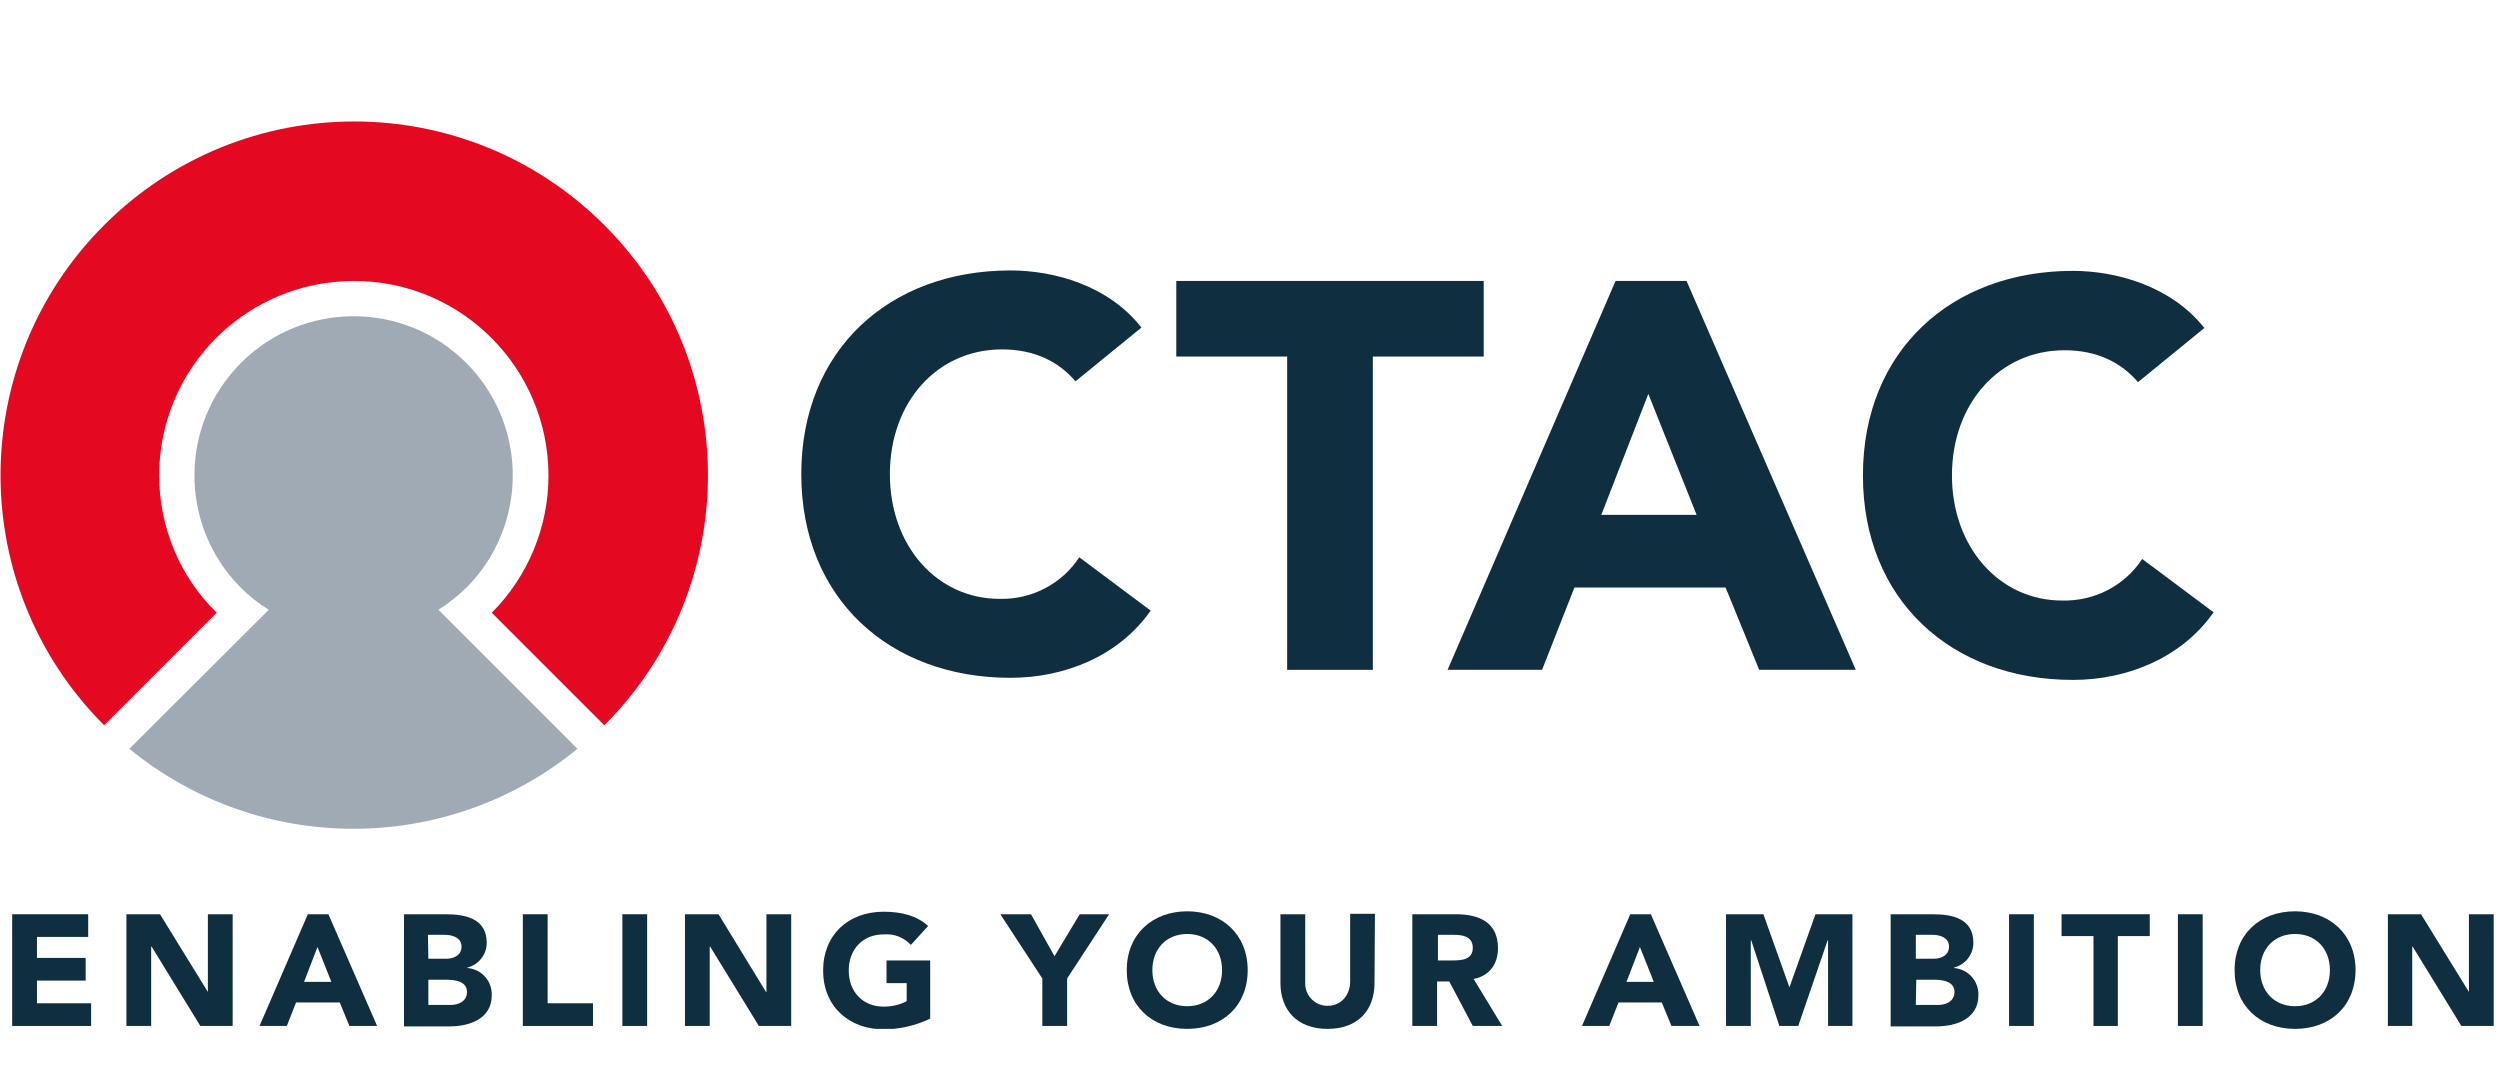
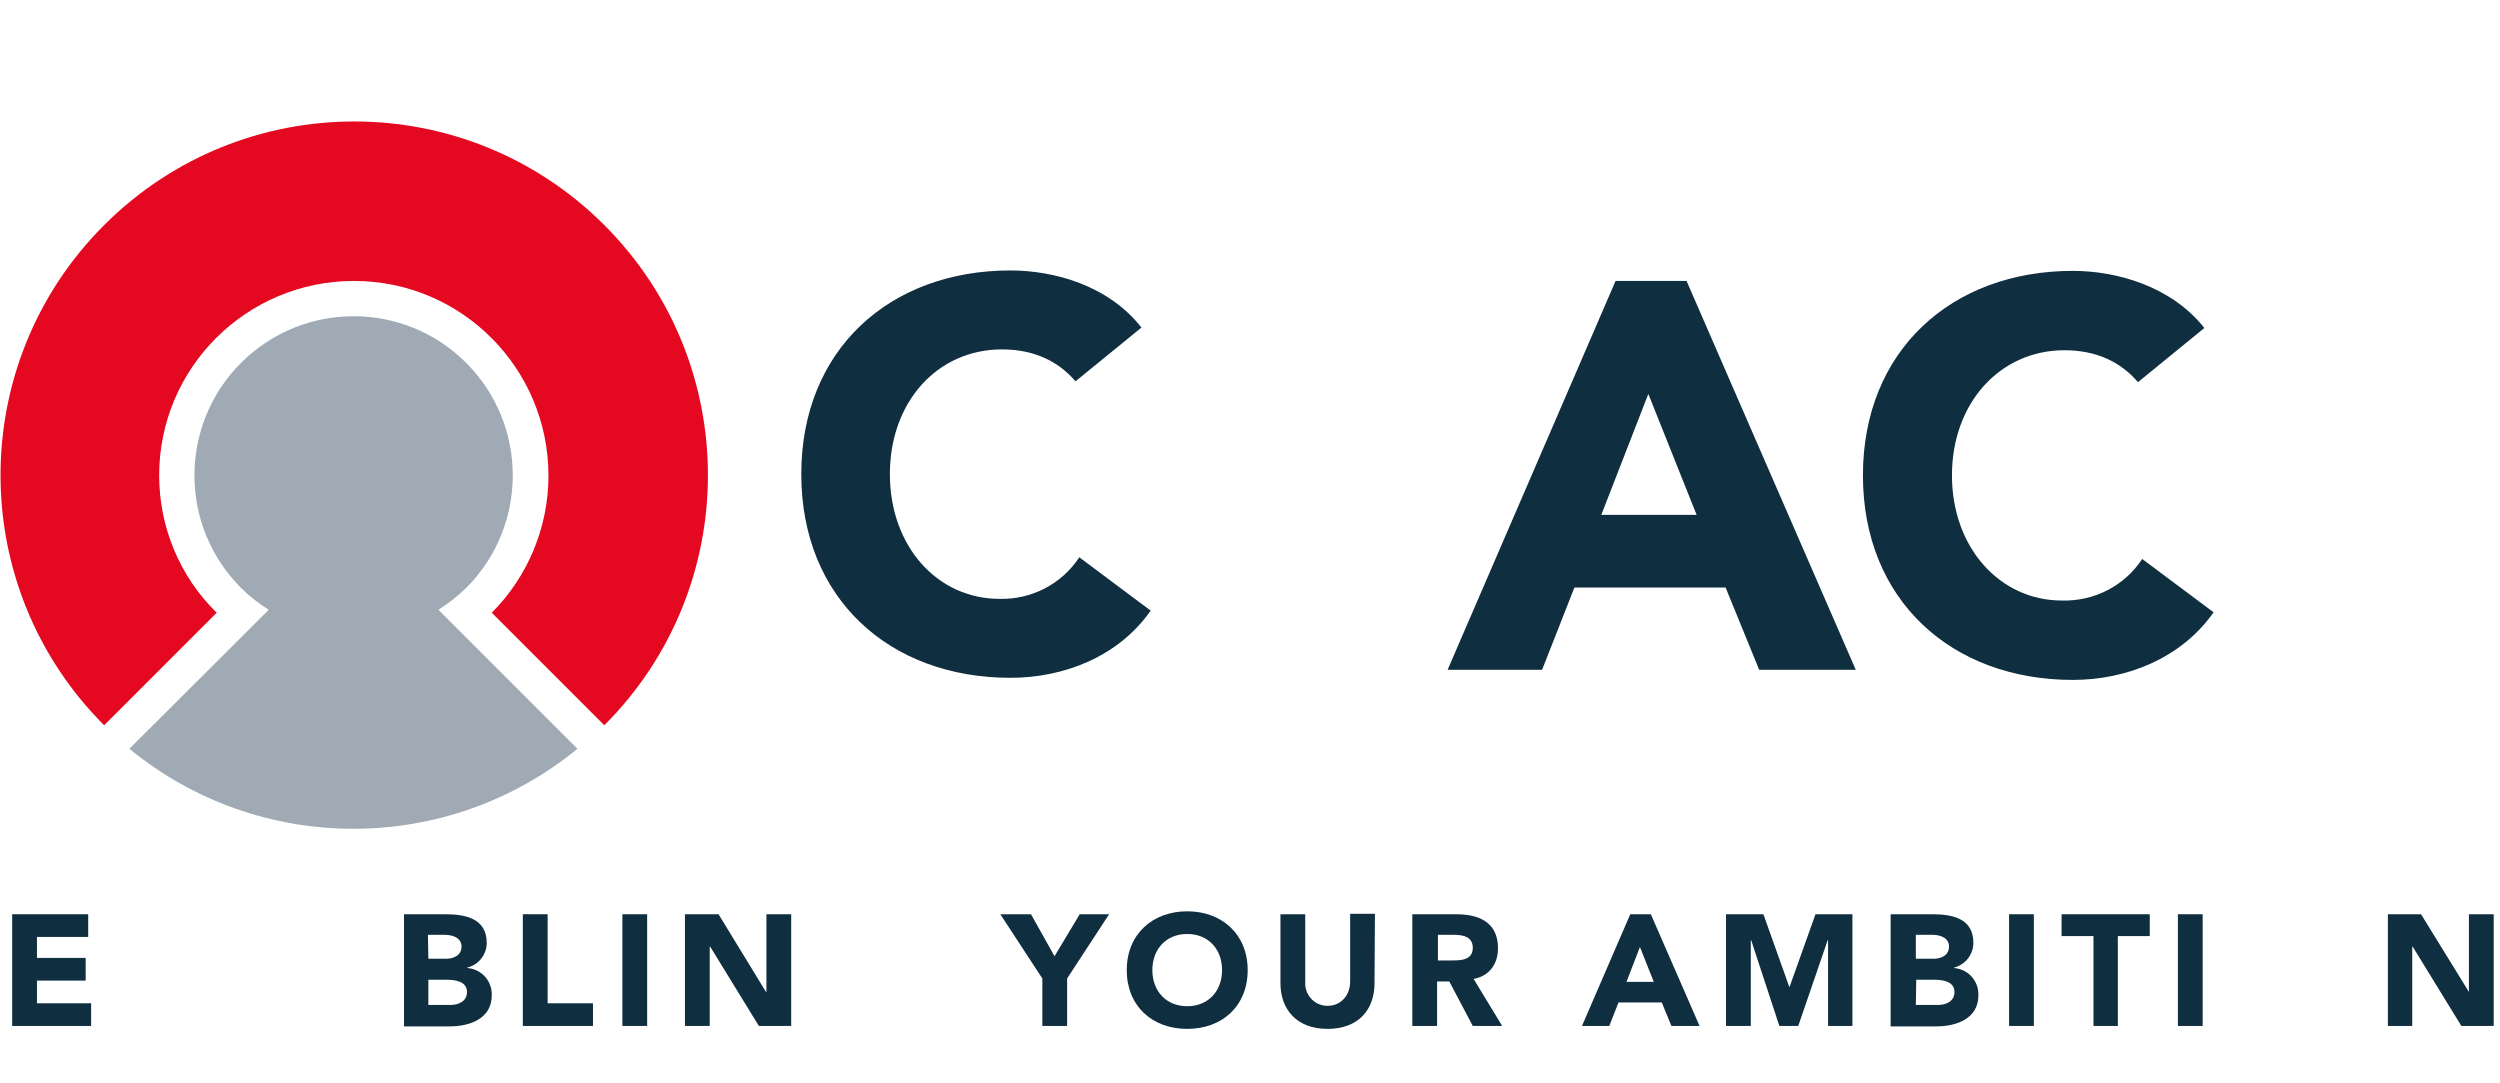
<svg xmlns="http://www.w3.org/2000/svg" xmlns:xlink="http://www.w3.org/1999/xlink" version="1.0" id="Layer_1" x="0px" y="0px" viewBox="0 0 595.3 258" style="enable-background:new 0 0 595.3 258;" xml:space="preserve">
  <style type="text/css">
	.st0{clip-path:url(#SVGID_2_);}
	.st1{fill:#E40920;}
	.st2{clip-path:url(#SVGID_4_);}
	.st3{fill:#9FAAB5;}
	.st4{fill:#0F2E40;}
</style>
  <g>
    <g>
      <defs>
        <rect id="SVGID_1_" y="29" width="593.8" height="216" />
      </defs>
      <clipPath id="SVGID_2_">
        <use xlink:href="#SVGID_1_" style="overflow:visible;" />
      </clipPath>
      <g class="st0">
        <path class="st1" d="M37.9,113.2c0-25.6,20.8-46.3,46.4-46.3s46.3,20.8,46.3,46.4c0,12.2-4.9,24-13.5,32.6l26.8,26.8     c32.9-32.9,32.9-86.2,0-119.1s-86.2-32.9-119.1,0s-32.9,86.2,0,119.1l0,0l26.8-26.8C42.8,137.3,37.9,125.5,37.9,113.2" />
      </g>
    </g>
  </g>
  <g>
    <g>
      <defs>
        <rect id="SVGID_3_" y="26.8" width="595.3" height="218.2" />
      </defs>
      <clipPath id="SVGID_4_">
        <use xlink:href="#SVGID_3_" style="overflow:visible;" />
      </clipPath>
      <g class="st2">
        <path class="st3" d="M110.5,151.3l-6.1-6.1c2.4-1.5,4.6-3.3,6.6-5.2c14.8-14.8,14.8-38.8,0-53.6s-38.8-14.8-53.6,0     s-14.8,38.8,0,53.6l0,0c2,2,4.2,3.7,6.6,5.2l-33.2,33.1c31,25.4,75.7,25.4,106.7,0L110.5,151.3" />
        <path class="st4" d="M256.1,90.8c-4.1-4.8-9.9-7.6-17.5-7.6c-15.4,0-26.7,12.5-26.7,29.7s11.3,29.7,26.1,29.7     c7.6,0.2,14.8-3.5,19-9.9l17,12.7c-7.7,11-20.7,16-33.4,16c-28.8,0-49.8-18.9-49.8-48.5s21-48.5,49.8-48.5     c10.3,0,23.3,3.5,31.2,13.6L256.1,90.8" />
-         <polyline class="st4" points="306.5,84.9 280.1,84.9 280.1,66.9 353.3,66.9 353.3,84.9 326.9,84.9 326.9,159.5 306.5,159.5      306.5,84.9    " />
        <path class="st4" d="M384.7,66.9h16.9l40.3,92.6h-23l-8-19.6h-36l-7.7,19.6h-22.5L384.7,66.9 M392.5,93.8l-11.2,28.8H404     L392.5,93.8z" />
        <path class="st4" d="M509.1,91c-4.1-4.8-9.9-7.6-17.5-7.6c-15.4,0-26.8,12.6-26.8,29.8S476.2,143,491,143     c7.7,0.2,14.9-3.5,19.1-9.9l17,12.7c-7.7,11-20.8,16.1-33.5,16.1c-28.9,0-50-19-50-48.7s21.1-48.7,50-48.7     c10.3,0,23.4,3.6,31.3,13.6L509.1,91" />
        <polyline class="st4" points="2.9,217.7 21,217.7 21,223.1 8.8,223.1 8.8,228.1 20.4,228.1 20.4,233.5 8.8,233.5 8.8,238.9      21.7,238.9 21.7,244.3 2.9,244.3 2.9,217.7    " />
-         <polyline class="st4" points="30.1,217.7 38.1,217.7 49.5,236.2 49.5,236.2 49.5,217.7 55.4,217.7 55.4,244.3 47.7,244.3      36.1,225.4 36,225.4 36,244.3 30.1,244.3 30.1,217.7    " />
-         <path class="st4" d="M73.3,217.7h4.9l11.6,26.6h-6.6l-2.3-5.6H70.5l-2.2,5.6h-6.5L73.3,217.7 M75.6,225.5l-3.2,8.3h6.5     L75.6,225.5z" />
        <path class="st4" d="M96.2,217.7h9.9c4.7,0,9.8,1,9.8,6.8c0,2.8-1.9,5.2-4.6,5.9v0.1c3.4,0.3,5.9,3.1,5.8,6.5     c0,5.6-5.3,7.4-10,7.4H96.2V217.7 M102,228.3h4.2c1.8,0,3.7-0.8,3.7-2.9c0-2.1-2.1-2.8-4-2.8h-4L102,228.3z M102,239.3h5.3     c1.8,0,3.9-0.8,3.9-3.1c0-2.5-2.8-2.9-4.7-2.9H102V239.3z" />
        <polyline class="st4" points="124.5,217.7 130.4,217.7 130.4,238.9 141.2,238.9 141.2,244.3 124.5,244.3 124.5,217.7    " />
        <rect x="148.2" y="217.7" class="st4" width="5.9" height="26.6" />
        <polyline class="st4" points="163.1,217.7 171.1,217.7 182.4,236.2 182.5,236.2 182.5,217.7 188.4,217.7 188.4,244.3      180.7,244.3 169.1,225.4 169,225.4 169,244.3 163.1,244.3 163.1,217.7    " />
-         <path class="st4" d="M221.6,242.5c-3.5,1.7-7.3,2.6-11.2,2.6c-8.3,0-14.4-5.5-14.4-14s6-14,14.4-14c4.2,0,7.9,0.9,10.6,3.4     l-4.1,4.5c-1.7-1.8-4-2.7-6.5-2.5c-5,0-8.3,3.6-8.3,8.6s3.3,8.6,8.3,8.6c1.9,0,3.8-0.4,5.5-1.3v-4.3h-4.8v-5.4h10.4v13.8" />
        <polyline class="st4" points="248.2,233 238.2,217.7 245.5,217.7 251.1,227.7 257.1,217.7 264.1,217.7 254.1,233 254.1,244.3      248.2,244.3 248.2,233    " />
        <path class="st4" d="M282.7,217c8.3,0,14.4,5.5,14.4,14s-6,14-14.4,14s-14.4-5.5-14.4-14S274.4,217,282.7,217 M282.7,239.6     c5,0,8.3-3.6,8.3-8.6s-3.3-8.6-8.3-8.6s-8.3,3.6-8.3,8.6S277.7,239.6,282.7,239.6z" />
        <path class="st4" d="M327.3,234.1c0,6.3-3.8,10.9-11.2,10.9s-11.2-4.7-11.2-10.9v-16.4h5.9v16.1c-0.2,3,2.1,5.6,5.1,5.7     c0.1,0,0.2,0,0.3,0c3.1,0,5.3-2.5,5.3-5.8v-16.1h5.9L327.3,234.1" />
        <path class="st4" d="M336.4,217.7h10.3c5.5,0,10,1.9,10,8.1c0,3.7-2,6.6-5.8,7.3l6.8,11.2h-7l-5.6-10.6h-2.9v10.6h-5.9v-26.6      M342.3,228.7h3.5c2.1,0,4.9-0.1,4.9-3c0-2.7-2.4-3.1-4.5-3.1h-3.8v6.1H342.3z" />
        <path class="st4" d="M388.2,217.7h4.9l11.6,26.6H398l-2.3-5.6h-10.3l-2.2,5.6h-6.5L388.2,217.7 M390.5,225.5l-3.2,8.3h6.5     L390.5,225.5z" />
        <polyline class="st4" points="411,217.7 419.9,217.7 426.1,235.1 426.1,235.1 432.3,217.7 441.1,217.7 441.1,244.3 435.3,244.3      435.3,223.9 435.2,223.9 428.2,244.3 423.7,244.3 417,223.9 416.9,223.9 416.9,244.3 411,244.3 411,217.7    " />
        <path class="st4" d="M450.3,217.7h9.9c4.7,0,9.7,1,9.7,6.8c0,2.8-1.9,5.2-4.6,5.9v0.1c3.4,0.3,5.9,3.1,5.8,6.5     c0,5.6-5.3,7.4-10,7.4h-10.9v-26.7 M456.2,228.3h4.2c1.8,0,3.7-0.8,3.7-2.9c0-2.1-2.1-2.8-3.9-2.8h-4L456.2,228.3z M456.2,239.3     h5.3c1.8,0,3.9-0.8,3.9-3.1c0-2.5-2.8-2.9-4.7-2.9h-4.4L456.2,239.3L456.2,239.3z" />
        <rect x="478.4" y="217.7" class="st4" width="5.9" height="26.6" />
        <polyline class="st4" points="498.5,222.9 490.9,222.9 490.9,217.7 511.9,217.7 511.9,222.9 504.3,222.9 504.3,244.3      498.5,244.3 498.5,222.9    " />
        <rect x="518.6" y="217.7" class="st4" width="5.9" height="26.6" />
-         <path class="st4" d="M546.5,217c8.3,0,14.4,5.5,14.4,14s-6,14-14.4,14s-14.4-5.5-14.4-14S538.1,217,546.5,217 M546.5,239.6     c5,0,8.3-3.6,8.3-8.6s-3.3-8.6-8.3-8.6s-8.3,3.6-8.3,8.6S541.5,239.6,546.5,239.6z" />
        <polyline class="st4" points="568.6,217.7 576.5,217.7 587.9,236.2 587.9,236.2 587.9,217.7 593.8,217.7 593.8,244.3      586.1,244.3 574.5,225.4 574.4,225.4 574.4,244.3 568.6,244.3 568.6,217.7    " />
      </g>
    </g>
  </g>
</svg>